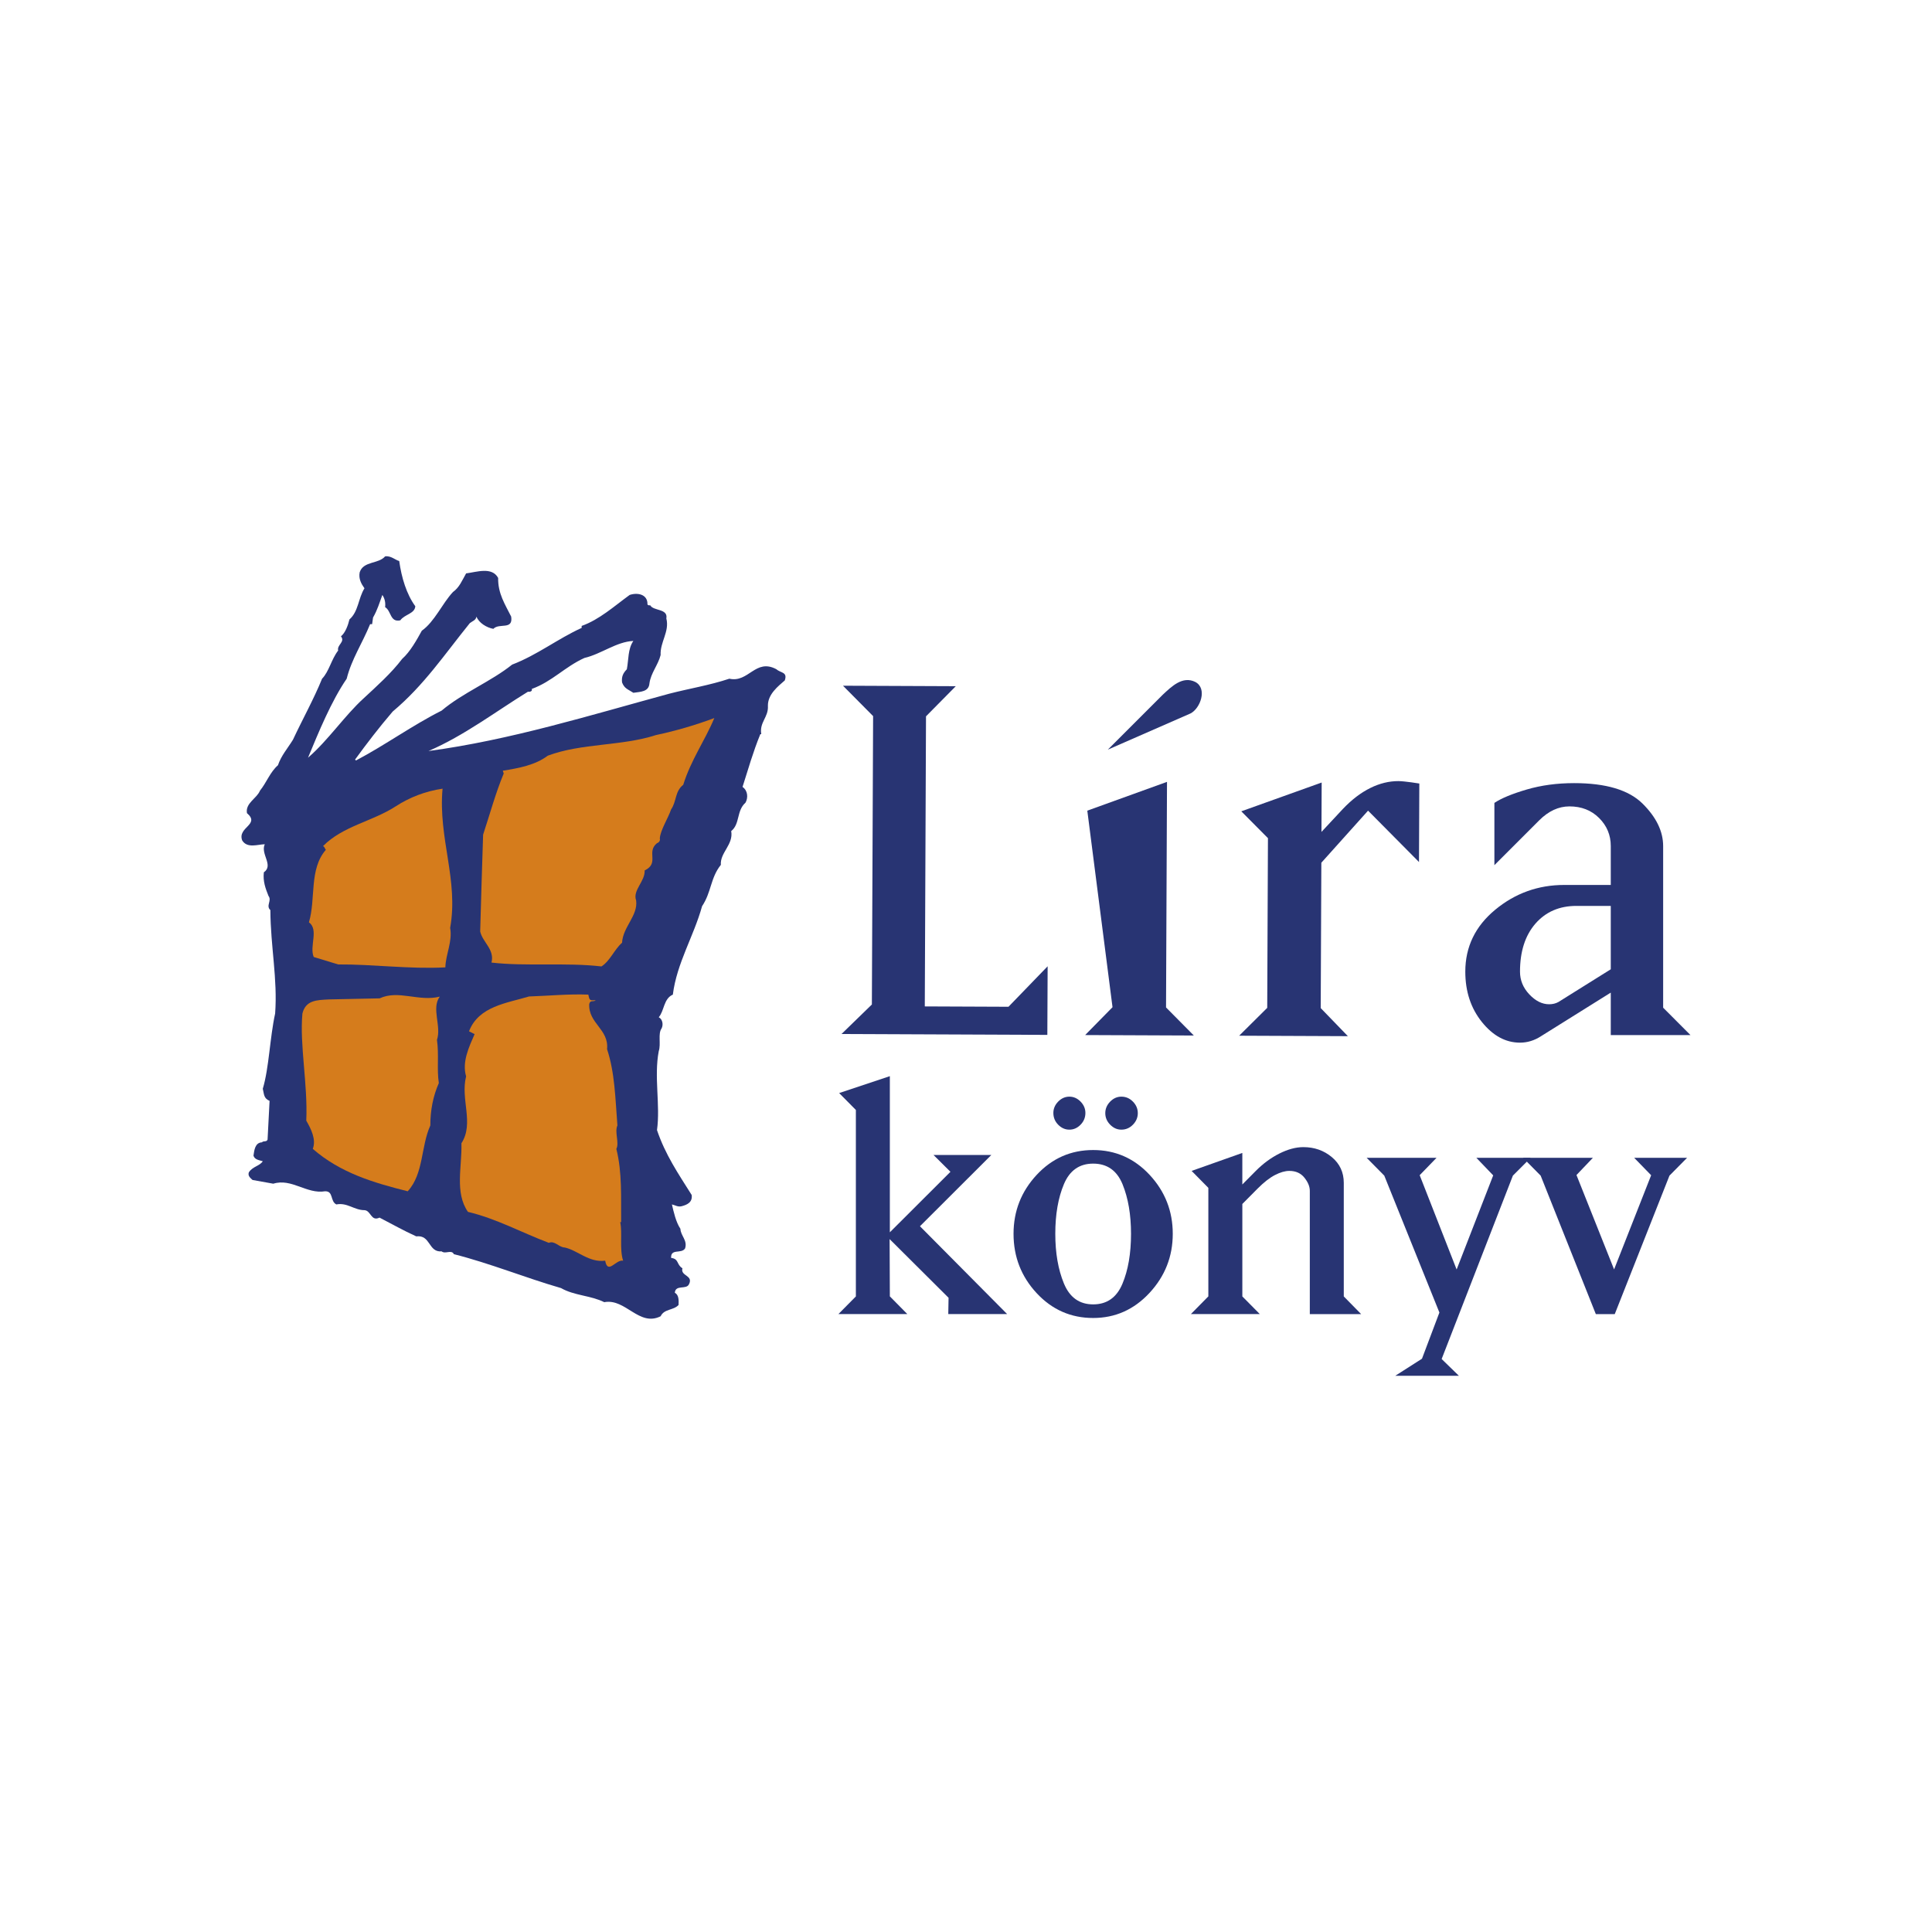
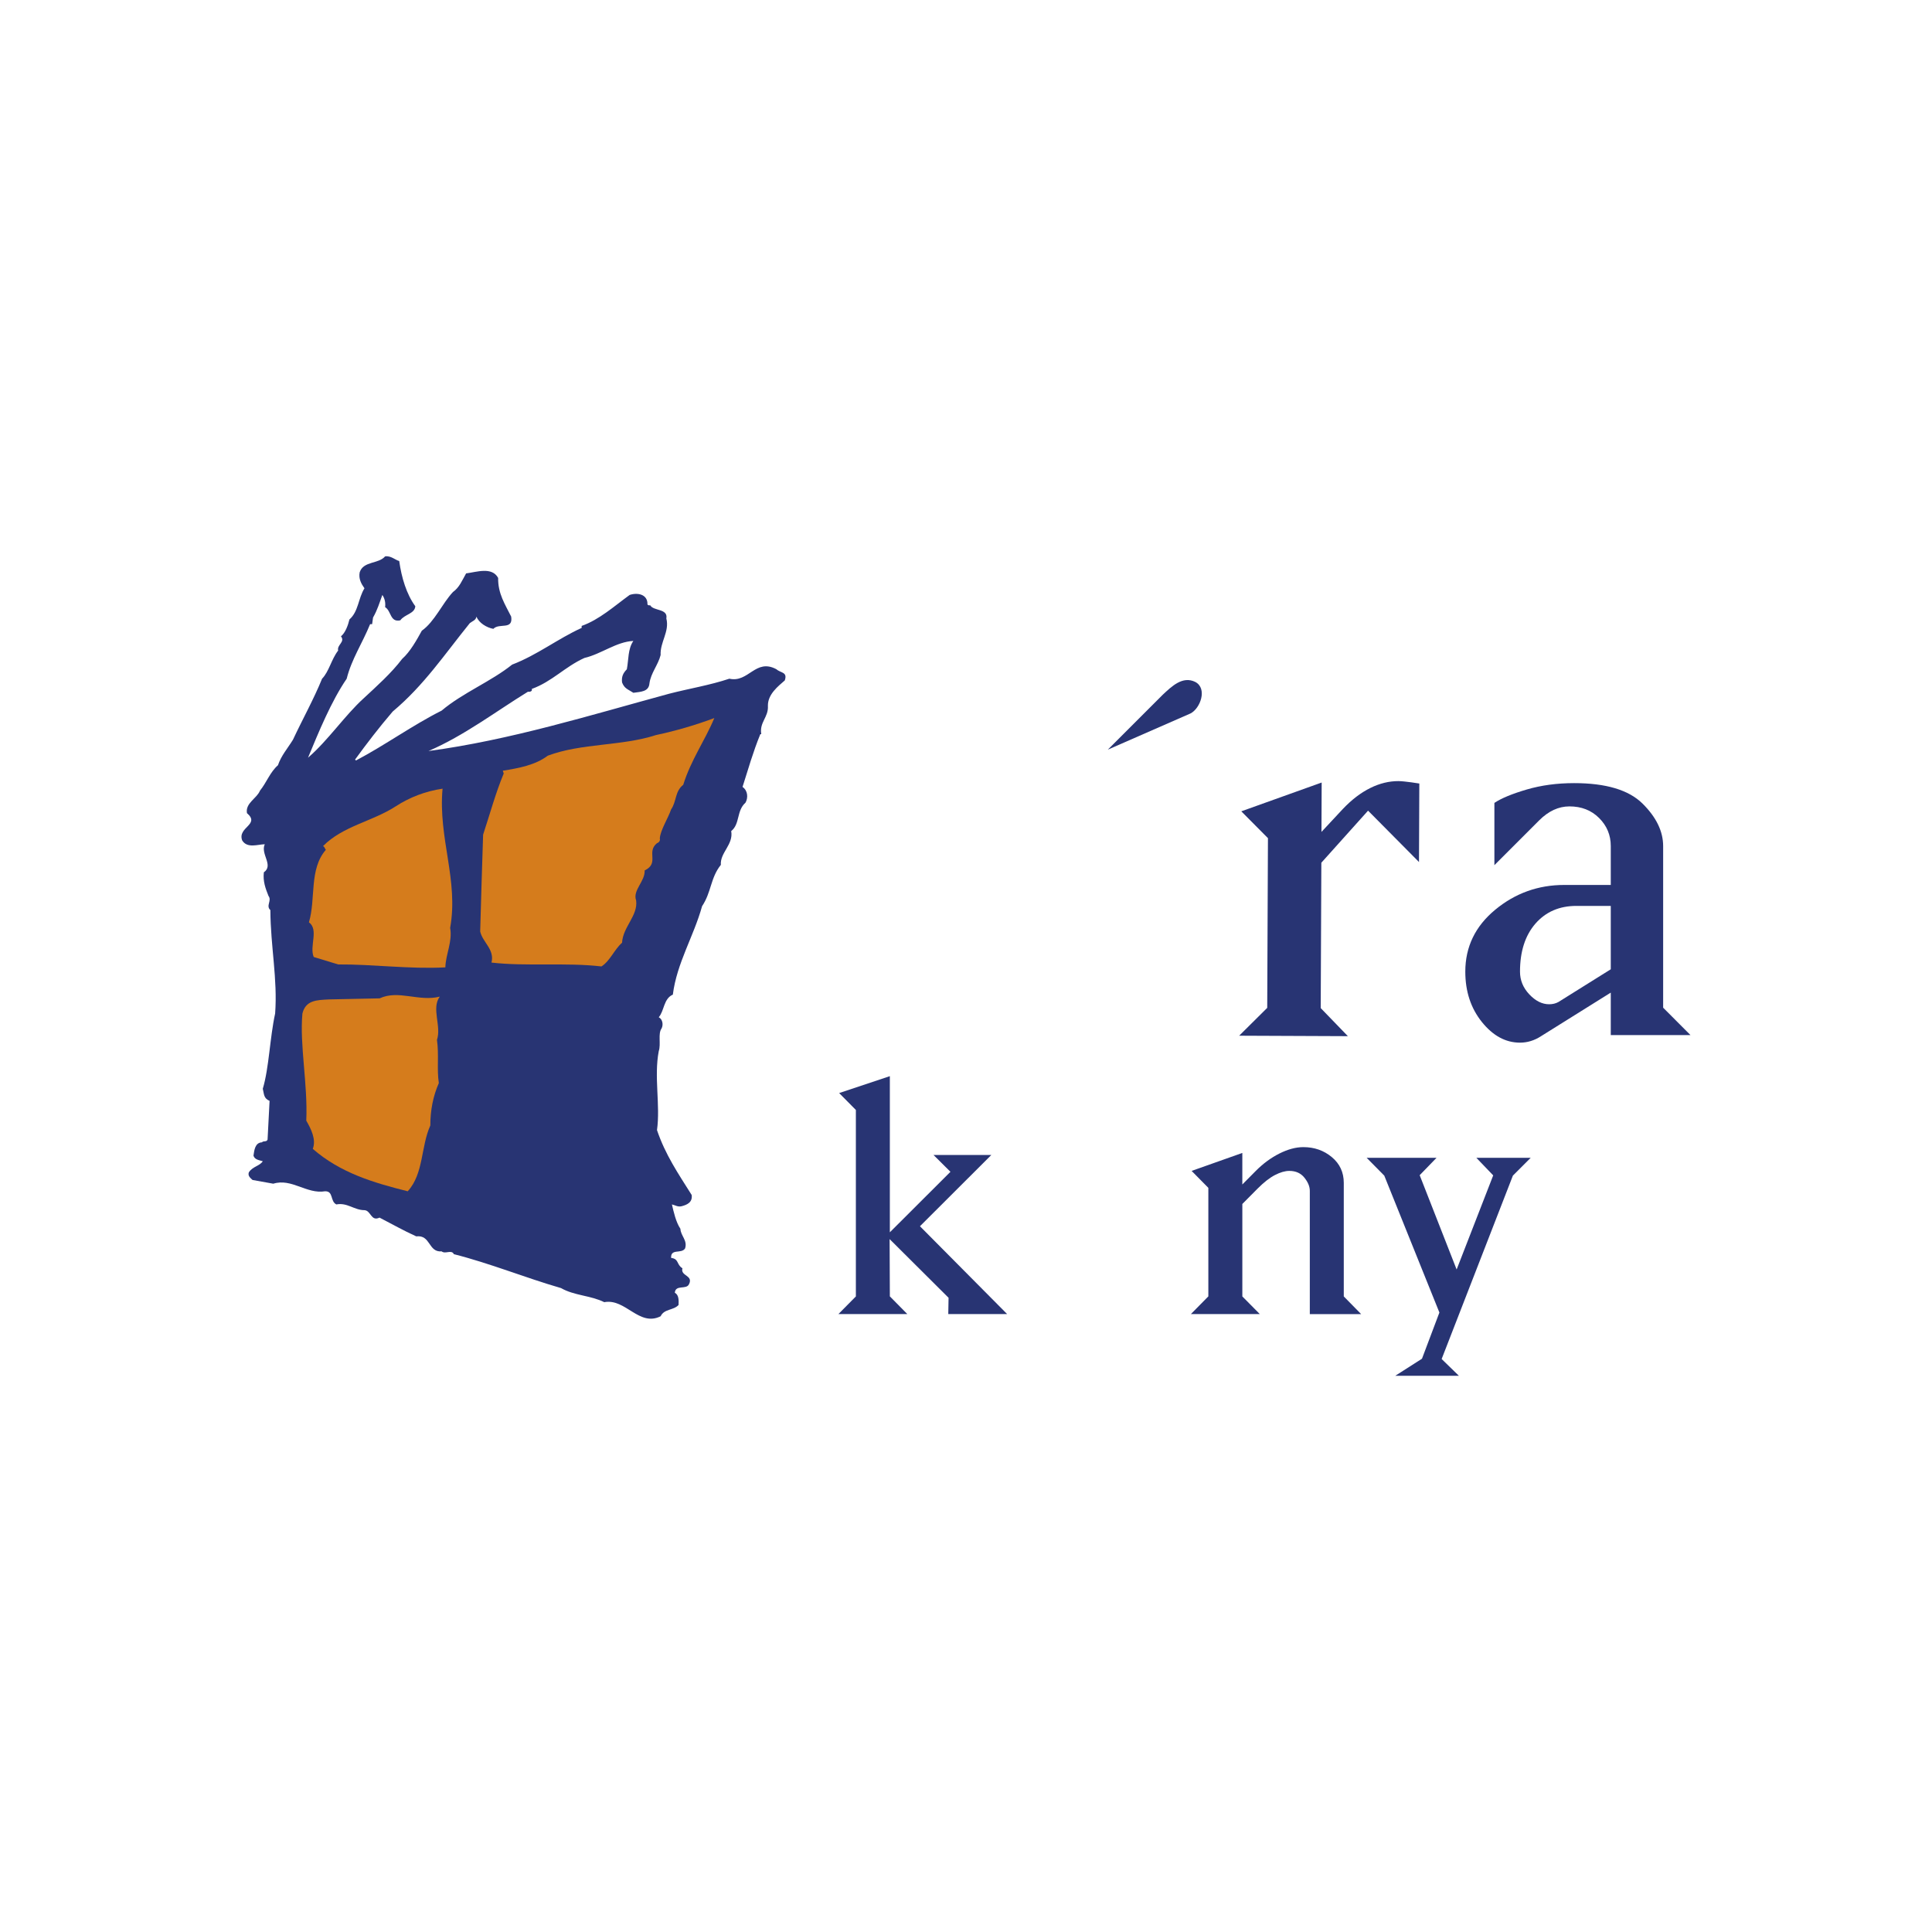
<svg xmlns="http://www.w3.org/2000/svg" version="1.1" id="Layer_1" x="0px" y="0px" width="160px" height="160px" viewBox="0 0 160 160" enable-background="new 0 0 160 160" xml:space="preserve">
  <g>
    <path fill="#283473" enable-background="new    " d="M33.062,46.461c0.188,1.366,0.605,2.753,1.332,3.745   c-0.044,0.626-0.881,0.661-1.244,1.167c-0.858,0.188-0.737-0.783-1.255-1.09c0.044-0.386-0.033-0.716-0.23-1.013   c-0.254,0.694-0.407,1.233-0.771,1.872l0,0l-0.078,0.55H30.65l0,0c-0.638,1.575-1.541,2.906-1.938,4.515   c-1.288,1.882-2.324,4.426-3.203,6.542c1.662-1.432,3.038-3.49,4.602-4.912c1.09-1.013,2.302-2.092,3.193-3.269   c0.66-0.584,1.212-1.576,1.629-2.335c1.059-0.749,1.686-2.247,2.578-3.204c0.528-0.376,0.748-0.937,1.09-1.543   c0.869-0.109,2.137-0.572,2.653,0.375c-0.022,1.31,0.583,2.201,1.08,3.204c0.175,1.146-0.992,0.497-1.477,1.013   c-0.562-0.1-1.2-0.495-1.398-1.013c-0.055,0.308-0.308,0.352-0.55,0.54c-2.104,2.599-3.789,5.143-6.388,7.322   c-1.123,1.311-2.145,2.643-3.115,3.976l0,0l0.077,0.076l0,0c2.455-1.298,4.659-2.906,7.091-4.129   c1.729-1.464,4.096-2.411,5.838-3.81c2.078-0.793,3.787-2.146,5.758-3.04l0,0v-0.164l0,0c1.464-0.518,2.688-1.63,3.976-2.566   c0.66-0.219,1.497-0.055,1.474,0.781c0.046,0.099,0.166,0.078,0.232,0.078c0.254,0.484,1.485,0.253,1.332,1.09   c0.276,1.092-0.528,1.95-0.474,3.028c-0.208,0.826-0.815,1.498-0.925,2.346c-0.055,0.694-0.705,0.694-1.333,0.781   c-0.451-0.295-0.736-0.341-0.936-0.858c-0.055-0.485,0.088-0.771,0.396-1.09c0.154-0.803,0.077-1.673,0.539-2.346   c-1.409,0.066-2.643,1.079-4.052,1.409c-1.629,0.739-2.666,1.95-4.36,2.566c0.077,0.209-0.178,0.253-0.319,0.231   c-2.665,1.64-5.274,3.634-8.235,4.911c6.804-0.914,13.366-2.962,19.929-4.745c1.663-0.43,3.371-0.705,4.988-1.245   c1.598,0.364,2.159-1.718,3.899-0.782c0.353,0.319,0.936,0.21,0.692,0.924c-0.539,0.474-1.42,1.145-1.398,2.115   c0.055,0.937-0.715,1.343-0.55,2.334l0,0h-0.077l0,0c-0.604,1.477-0.99,2.853-1.475,4.372c0.449,0.308,0.474,0.914,0.241,1.311   c-0.75,0.66-0.44,1.762-1.178,2.345c0.197,1.123-0.936,1.785-0.858,2.797c-0.871,1.09-0.771,2.247-1.555,3.424   c-0.692,2.5-2.091,4.702-2.421,7.323c-0.771,0.331-0.707,1.354-1.167,1.872c0.318,0.166,0.396,0.627,0.23,0.936   c-0.31,0.431-0.033,1.288-0.23,1.873c-0.407,2.136,0.143,4.459-0.145,6.54c0.695,2.049,1.752,3.591,2.873,5.373   c0.079,0.606-0.374,0.815-0.858,0.937c-0.307,0.065-0.516-0.1-0.78-0.155c0.145,0.617,0.331,1.466,0.703,2.017   c0.024,0.582,0.607,0.958,0.386,1.629c-0.309,0.474-1.198-0.022-1.155,0.782c0.66,0.078,0.441,0.562,0.937,0.858   c-0.188,0.662,0.936,0.563,0.539,1.332c-0.23,0.463-1.111,0-1.169,0.695c0.331,0.176,0.331,0.615,0.31,1.013   c-0.43,0.462-1.19,0.308-1.486,0.936c-1.795,0.892-2.895-1.498-4.668-1.168c-1.124-0.56-2.49-0.539-3.579-1.166   c-3.006-0.87-5.837-2.038-8.875-2.809c-0.199-0.407-0.705,0.022-1.014-0.231c-1.121,0.089-0.892-1.388-2.103-1.244   c-1.091-0.495-1.97-1.002-3.04-1.552c-0.716,0.342-0.704-0.584-1.245-0.617c-0.858,0-1.419-0.649-2.334-0.475   c-0.527-0.273-0.22-1.11-0.935-1.089c-1.521,0.252-2.765-1.102-4.284-0.628l0,0l-1.718-0.308l0,0   c-0.176-0.166-0.407-0.33-0.309-0.628c0.309-0.495,0.893-0.518,1.157-0.924c-0.287-0.089-0.672-0.123-0.771-0.463   c0.066-0.44,0.121-1.08,0.705-1.103c0.11-0.153,0.385,0,0.462-0.23l0,0l0.166-3.204l0,0c-0.497-0.209-0.452-0.562-0.562-1.003   c0.518-1.717,0.582-4.218,1.023-6.232c0.209-2.874-0.375-5.494-0.396-8.567c-0.396-0.352,0.144-0.782-0.154-1.168   c-0.242-0.604-0.473-1.21-0.385-1.958c0.836-0.583-0.298-1.509,0.076-2.324c-0.582,0.01-1.454,0.363-1.871-0.319   c-0.407-1.102,1.52-1.299,0.396-2.257c-0.144-0.837,0.814-1.212,1.078-1.862c0.551-0.683,0.839-1.541,1.487-2.103   c0.286-0.826,0.782-1.366,1.244-2.114c0.76-1.629,1.739-3.392,2.411-5.054c0.572-0.583,0.771-1.609,1.333-2.334   c-0.121-0.474,0.605-0.704,0.231-1.178c0.352-0.275,0.583-0.893,0.704-1.398c0.748-0.65,0.727-1.751,1.243-2.577   c-0.273-0.386-0.495-0.793-0.396-1.321c0.299-0.947,1.563-0.683,2.104-1.322C32.368,46,32.742,46.384,33.062,46.461L33.062,46.461   L33.062,46.461z" />
    <path fill="#D57C1C" enable-background="new    " d="M56.582,64.994c0.639-2.059,1.795-3.656,2.575-5.528   c-1.562,0.584-3.18,1.057-4.832,1.409c-2.841,0.925-6.177,0.661-8.963,1.708c-1.026,0.781-2.413,1.035-3.723,1.244l0,0l0.077,0.231   l0,0c-0.683,1.64-1.146,3.37-1.707,5.065c-0.088,2.566-0.165,5.352-0.242,8.016c0.198,0.902,1.212,1.486,0.936,2.577   c2.831,0.331,6.167-0.022,9.106,0.32c0.716-0.453,1.069-1.411,1.707-1.962c0.066-1.31,1.333-2.246,1.166-3.5   c-0.307-0.85,0.749-1.576,0.706-2.489c1.256-0.606,0.109-1.521,1.023-2.259c0.145-0.043,0.287-0.198,0.232-0.384   c0.033-0.673,0.692-1.686,0.936-2.411C56.043,66.36,55.887,65.534,56.582,64.994L56.582,64.994L56.582,64.994z" />
-     <path fill="#D57C1C" enable-background="new    " d="M48.797,82.679l-0.076-0.309l0,0c-1.609-0.065-3.271,0.099-4.913,0.154   c-1.815,0.55-4.172,0.804-4.966,2.885l0,0l0.463,0.231l0,0c-0.463,1.067-1.058,2.302-0.704,3.501   c-0.485,1.895,0.683,3.876-0.387,5.539c0.056,1.949-0.571,4.086,0.54,5.682c2.356,0.562,4.384,1.686,6.696,2.565   c0.495-0.208,0.835,0.374,1.321,0.386c1.067,0.231,2.003,1.266,3.347,1.091c0.22,1.19,0.882-0.12,1.486,0   c-0.317-0.979-0.044-2.28-0.241-3.193l0,0h0.077l0,0c-0.024-2.059,0.099-4.075-0.397-6.068c0.263-0.483-0.164-1.396,0.088-1.938   c-0.176-2.245-0.208-4.349-0.857-6.32c0.165-1.651-1.553-2.125-1.477-3.732c0.099-0.375,0.287-0.144,0.539-0.308   C49.149,82.8,48.896,82.932,48.797,82.679L48.797,82.679L48.797,82.679z" />
    <path fill="#D57C1C" enable-background="new    " d="M36.651,65.314c-1.409,0.209-2.708,0.703-3.898,1.475   c-1.926,1.244-4.36,1.619-6.001,3.281c0.144,0.067,0.144,0.209,0.233,0.309c-1.4,1.607-0.816,4.041-1.4,6.002   c0.836,0.617,0.021,1.981,0.396,2.873l0,0l2.027,0.617l0,0c2.906-0.022,5.813,0.397,8.875,0.243   c0.021-1.069,0.605-2.137,0.396-3.271C37.994,72.9,36.276,69.41,36.651,65.314L36.651,65.314L36.651,65.314z" />
    <path fill="#D57C1C" enable-background="new    " d="M36.42,82.536c-1.739,0.439-3.424-0.583-4.978,0.143l0,0l-4.205,0.089l0,0   c-1.003,0.054-1.917,0.054-2.192,1.166c-0.241,2.621,0.451,5.815,0.32,8.875c0.396,0.683,0.837,1.564,0.539,2.334   c2.279,1.993,5.044,2.809,7.862,3.514c1.333-1.465,1.08-3.7,1.872-5.451c0-1.266,0.23-2.433,0.704-3.512   c-0.176-1.146,0.022-2.335-0.154-3.579C36.574,84.98,35.704,83.504,36.42,82.536L36.42,82.536L36.42,82.536z" />
    <path fill="#283473" enable-background="new    " d="M77.312,95.652h4.784l-5.909,5.9l7.221,7.275h-4.876l0.024-1.35l-4.882-4.861   l0.02,4.744l1.447,1.467h-5.708l1.447-1.463V91.923l-1.385-1.4l4.198-1.401v12.932l5.019-5.01L77.312,95.652z" />
-     <path fill="#283473" enable-background="new    " d="M90.53,95.241c1.845,0,3.405,0.687,4.681,2.06   c1.274,1.374,1.912,3,1.912,4.879s-0.644,3.511-1.928,4.895c-1.285,1.384-2.841,2.075-4.665,2.075c-1.845,0-3.404-0.687-4.68-2.059   c-1.275-1.374-1.913-3.011-1.913-4.911c0-1.879,0.638-3.505,1.913-4.879C87.126,95.928,88.686,95.241,90.53,95.241z M88.561,93.553   c-0.35,0-0.658-0.136-0.926-0.408s-0.4-0.598-0.4-0.975c0-0.355,0.133-0.669,0.4-0.942c0.268-0.272,0.576-0.408,0.926-0.408   s0.658,0.136,0.926,0.408c0.268,0.273,0.401,0.587,0.401,0.942c0,0.377-0.134,0.702-0.401,0.975S88.91,93.553,88.561,93.553z    M93.666,102.18c0-1.587-0.233-2.952-0.698-4.097c-0.467-1.145-1.278-1.717-2.438-1.717c-1.138,0-1.945,0.567-2.421,1.701   c-0.477,1.134-0.714,2.504-0.714,4.112c0,1.588,0.237,2.958,0.714,4.113c0.476,1.154,1.283,1.731,2.421,1.731   c1.139,0,1.945-0.566,2.422-1.7C93.428,105.19,93.666,103.809,93.666,102.18z M92.866,93.553c-0.351,0-0.66-0.138-0.929-0.413   s-0.402-0.593-0.402-0.954c0-0.359,0.134-0.678,0.402-0.953s0.578-0.413,0.929-0.413c0.372,0,0.691,0.138,0.96,0.413   s0.402,0.594,0.402,0.953c0,0.361-0.134,0.679-0.402,0.954S93.238,93.553,92.866,93.553z" />
    <path fill="#283473" enable-background="new    " d="M107.938,95c0.91,0,1.695,0.275,2.356,0.825s0.992,1.262,0.992,2.134v9.405   l1.437,1.464h-4.25V98.619c0-0.353-0.149-0.716-0.448-1.089c-0.298-0.373-0.715-0.561-1.25-0.561c-0.351,0-0.747,0.114-1.188,0.342   c-0.442,0.229-0.921,0.603-1.436,1.121l-1.266,1.276v7.656l1.447,1.463h-5.708l1.446-1.467v-8.987l-1.385-1.404l4.199-1.487v2.612   l1.116-1.125c0.599-0.604,1.25-1.084,1.953-1.438C106.657,95.177,107.319,95,107.938,95z" />
    <path fill="#283473" enable-background="new    " d="M113.18,95.884h5.788l-1.396,1.44l3.06,7.811l3.029-7.795l-1.396-1.456h4.502   l-1.476,1.476l-5.9,15.187l1.427,1.388h-5.266l2.21-1.412l1.443-3.825l-4.565-11.337L113.18,95.884z" />
-     <path fill="#283473" enable-background="new    " d="M131.918,95.884l-1.361,1.427l3.115,7.817l3.069-7.799l-1.406-1.445h4.382   l-1.459,1.476l-4.531,11.469h-1.567l-4.57-11.469l-1.46-1.476H131.918z" />
-     <polygon fill="#283473" enable-background="new    " points="86.761,80.023 86.736,85.705 69.689,85.633 72.205,83.187    72.307,59.304 69.812,56.788 79.153,56.828 76.688,59.323 76.587,83.347 83.518,83.376 86.761,80.023  " />
    <path fill="#283473" enable-background="new    " d="M111.221,66.983c1.458-1.536,3.049-2.301,4.59-2.295   c0.529,0.002,1.731,0.2,1.731,0.2l0,0l-0.027,6.501l-4.218-4.254l-3.869,4.312l-0.052,12.039l2.249,2.325l-9.003-0.038l2.324-2.306   l0.06-14.055l-2.207-2.222l6.656-2.384l-0.017,4.09L111.221,66.983L111.221,66.983z" />
-     <polygon fill="#283473" enable-background="new    " points="98.869,85.757 89.867,85.719 92.134,83.412 90.046,67.135    96.646,64.751 96.566,83.432 98.869,85.757  " />
    <path fill="#283473" enable-background="new    " d="M98.601,59.081l-6.857,3.002l4.554-4.553c0.723-0.672,1.637-1.583,2.696-1.051   C100.001,57.017,99.417,58.65,98.601,59.081L98.601,59.081L98.601,59.081z" />
    <path fill="#283473" enable-background="new    " d="M140,85.723l-2.265-2.271v-13.38c0-1.224-0.571-2.399-1.711-3.526   c-1.141-1.126-3.028-1.691-5.663-1.691c-1.414,0-2.723,0.177-3.928,0.53c-1.205,0.354-2.097,0.723-2.674,1.108v5.157l3.71-3.711   c0.771-0.771,1.606-1.157,2.506-1.157c0.996,0,1.815,0.322,2.458,0.964c0.643,0.643,0.964,1.415,0.964,2.313v3.229h-3.855   c-2.152,0-4.057,0.683-5.71,2.048c-1.655,1.366-2.482,3.077-2.482,5.132c0,1.64,0.458,3.029,1.373,4.169   c0.916,1.141,1.968,1.711,3.157,1.711c0.609,0,1.188-0.177,1.734-0.53l5.783-3.614v3.519H140z M129.064,82.981   c-0.227,0.125-0.483,0.187-0.772,0.187c-0.579,0-1.126-0.272-1.641-0.819c-0.515-0.546-0.771-1.172-0.771-1.88   c0-1.669,0.425-2.995,1.276-3.976c0.852-0.979,1.984-1.47,3.398-1.47h2.843v5.249L129.064,82.981z" />
  </g>
</svg>